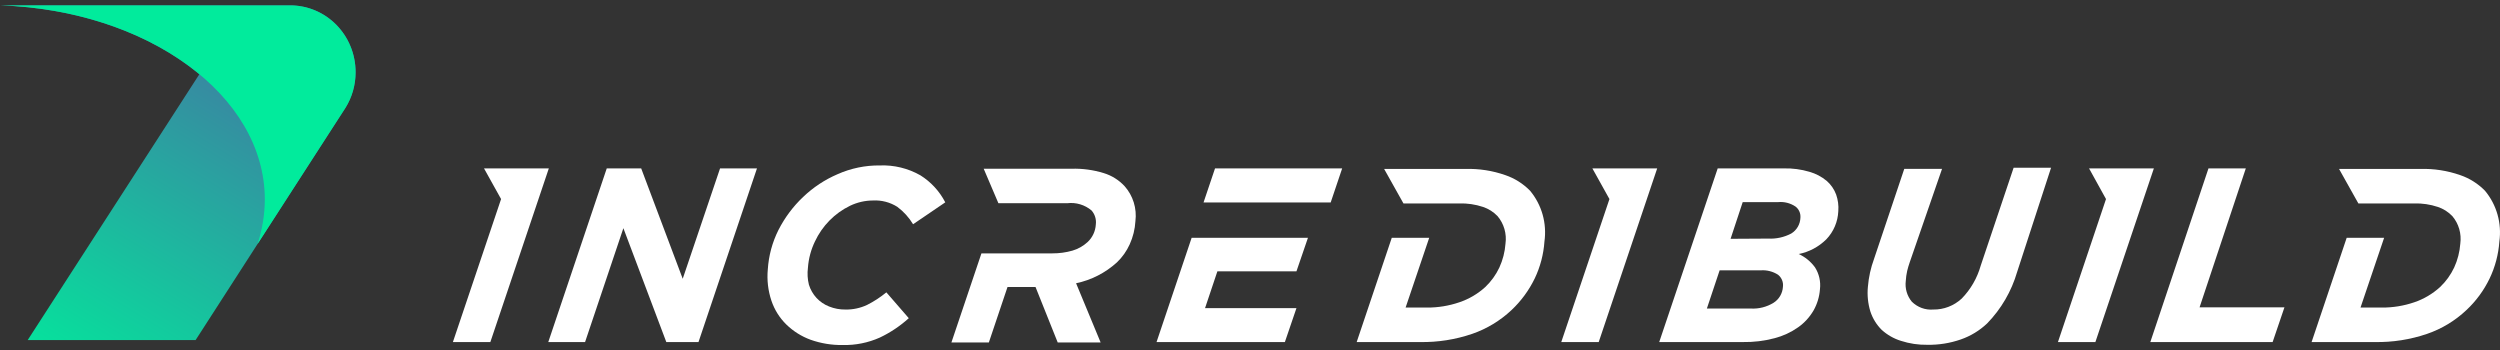
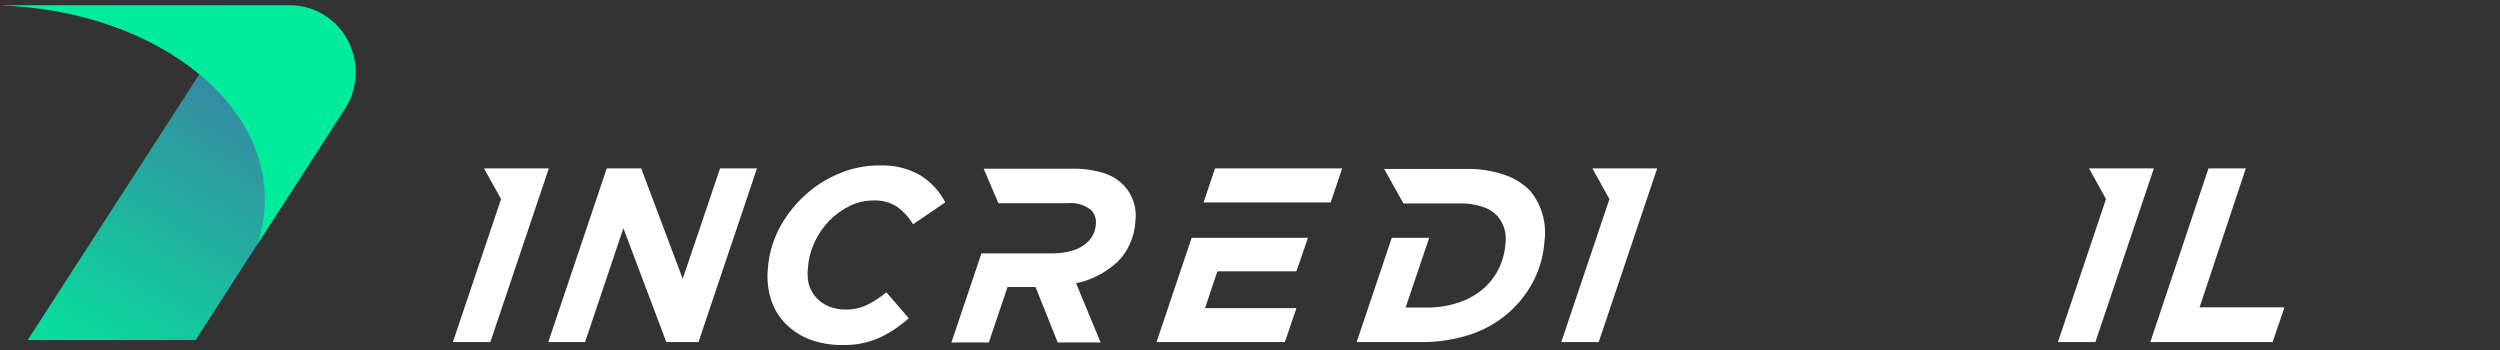
<svg xmlns="http://www.w3.org/2000/svg" width="264" height="37" viewBox="0 0 264 37" fill="none">
  <rect x="0" y="0" width="264" height="37" fill="#333333" stroke="none" />
  <g clip-path="url(#clip0_26_7086)">
    <path d="M36.473 11.389C37.139 10.32 37.511 9.088 37.549 7.821C37.587 6.555 37.288 5.301 36.686 4.193C36.084 3.085 35.2 2.163 34.128 1.525C33.055 0.887 31.834 0.556 30.592 0.567H0C8.441 0.833 15.942 3.608 21.052 7.839L2.923 35.913H20.655L27.193 25.773L36.473 11.389Z" fill="url(#paint0_linear_26_7086)" />
    <path d="M37.549 7.62C37.549 6.69 37.369 5.769 37.019 4.91C36.669 4.051 36.155 3.272 35.509 2.616C34.862 1.96 34.095 1.442 33.251 1.09C32.407 0.738 31.504 0.56 30.592 0.567H0C15.557 1.064 27.964 10.048 27.964 21.067C27.959 22.668 27.699 24.257 27.193 25.773L36.484 11.389C37.187 10.263 37.557 8.955 37.549 7.62Z" fill="url(#paint1_linear_26_7086)" />
    <path d="M51.112 17.783L52.914 21.021L47.826 36.121H51.781L57.956 17.783H51.112Z" fill="white" />
    <path d="M64.073 17.783H67.71L72.095 29.438L76.038 17.783H79.936L73.761 36.121H70.362L65.829 24.096L61.784 36.121H57.898L64.073 17.783Z" fill="white" />
    <path d="M89 36.434C87.844 36.453 86.694 36.265 85.601 35.879C84.647 35.532 83.774 34.984 83.04 34.271C82.327 33.575 81.787 32.715 81.465 31.762C81.106 30.697 80.975 29.565 81.08 28.444C81.173 26.988 81.559 25.567 82.213 24.27C82.878 22.971 83.755 21.798 84.808 20.801C85.871 19.785 87.102 18.971 88.445 18.396C89.852 17.77 91.374 17.454 92.909 17.471C94.403 17.411 95.885 17.771 97.192 18.512C98.303 19.206 99.212 20.192 99.821 21.368L96.422 23.68C95.988 22.963 95.422 22.339 94.756 21.842C93.986 21.356 93.088 21.122 92.184 21.171C91.35 21.175 90.526 21.365 89.771 21.726C88.142 22.513 86.83 23.848 86.054 25.507C85.637 26.371 85.387 27.31 85.318 28.27C85.241 28.869 85.275 29.477 85.42 30.063C85.581 30.585 85.856 31.064 86.224 31.462C86.594 31.86 87.047 32.168 87.55 32.364C88.105 32.588 88.698 32.698 89.295 32.687C90.076 32.7 90.85 32.534 91.561 32.202C92.286 31.836 92.97 31.39 93.6 30.872L95.968 33.601C95.051 34.43 94.02 35.12 92.909 35.647C91.678 36.197 90.344 36.465 89 36.434Z" fill="white" />
-     <path d="M181.389 17.783H188.369C189.284 17.76 190.198 17.881 191.077 18.142C191.743 18.33 192.364 18.657 192.901 19.101C193.347 19.49 193.69 19.987 193.898 20.547C194.094 21.106 194.171 21.701 194.125 22.293C194.079 23.413 193.627 24.476 192.856 25.276C192.053 26.069 191.041 26.608 189.944 26.825C190.627 27.137 191.22 27.623 191.666 28.236C192.101 28.92 192.285 29.739 192.187 30.548C192.129 31.339 191.897 32.105 191.508 32.791C191.098 33.492 190.545 34.096 189.887 34.56C189.127 35.096 188.279 35.487 187.383 35.717C186.292 36.005 185.168 36.141 184.041 36.121H175.214L181.389 17.783ZM184.902 32.583C185.741 32.627 186.574 32.414 187.293 31.97C187.577 31.79 187.815 31.543 187.987 31.249C188.158 30.955 188.258 30.624 188.278 30.282C188.308 30.042 188.275 29.799 188.184 29.576C188.092 29.353 187.945 29.158 187.757 29.01C187.212 28.663 186.574 28.501 185.933 28.548H181.593L180.245 32.583H184.902ZM186.726 25.195C187.566 25.239 188.403 25.056 189.151 24.663C189.44 24.489 189.681 24.242 189.852 23.947C190.022 23.652 190.116 23.317 190.125 22.975C190.141 22.754 190.103 22.533 190.014 22.331C189.925 22.129 189.788 21.953 189.615 21.819C189.068 21.446 188.412 21.279 187.757 21.345H184.029L182.749 25.218L186.726 25.195Z" fill="white" />
-     <path d="M203.517 36.41C202.576 36.426 201.638 36.285 200.741 35.994C199.991 35.763 199.299 35.368 198.713 34.838C198.166 34.298 197.754 33.632 197.512 32.895C197.252 32.047 197.163 31.154 197.251 30.27C197.334 29.27 197.551 28.285 197.897 27.345L201.092 17.829H205.081L201.681 27.657C201.572 27.968 201.477 28.285 201.398 28.605C201.321 28.952 201.272 29.303 201.251 29.658C201.201 30.049 201.232 30.446 201.341 30.825C201.45 31.203 201.636 31.554 201.885 31.855C202.183 32.15 202.539 32.377 202.93 32.521C203.321 32.665 203.737 32.721 204.151 32.687C205.26 32.704 206.333 32.291 207.154 31.531C208.098 30.566 208.788 29.372 209.16 28.062L212.638 17.714H216.592L213.012 28.71C212.412 30.765 211.322 32.636 209.839 34.156C209.041 34.911 208.095 35.486 207.063 35.844C205.923 36.242 204.722 36.433 203.517 36.41Z" fill="white" />
    <path d="M233.215 17.783H237.158L232.274 32.456H241.237L239.99 36.121H227.074L233.215 17.783Z" fill="white" />
    <path d="M136.906 28.652L138.119 25.114H129.768H125.836L122.131 36.121H135.683L136.906 32.537H127.253L128.556 28.652H136.906Z" fill="white" />
    <path d="M128.307 17.783L127.094 21.379H131.015H131.026H140.521L141.733 17.783H128.307Z" fill="white" />
-     <path d="M262.414 20.142C261.685 19.398 260.796 18.835 259.819 18.5C258.446 18.016 256.999 17.793 255.547 17.841H247.004L249.044 21.483H254.935C255.785 21.458 256.632 21.584 257.439 21.853C258.019 22.046 258.544 22.379 258.969 22.825C259.303 23.22 259.551 23.683 259.695 24.183C259.84 24.684 259.878 25.21 259.808 25.727C259.744 26.6 259.526 27.454 259.162 28.247C258.795 29.027 258.288 29.729 257.666 30.317C256.873 31.038 255.944 31.585 254.935 31.924C253.84 32.298 252.692 32.486 251.536 32.479H249.27L251.763 25.114H247.809L244.104 36.121H250.777C252.655 36.155 254.525 35.862 256.306 35.254C257.847 34.726 259.26 33.871 260.453 32.745C261.465 31.8 262.295 30.671 262.901 29.415C263.488 28.192 263.838 26.866 263.932 25.507C264.066 24.554 264 23.583 263.738 22.658C263.477 21.733 263.025 20.875 262.414 20.142Z" fill="white" />
    <path d="M161.575 20.142C160.846 19.398 159.958 18.835 158.98 18.5C157.607 18.016 156.16 17.793 154.708 17.841H146.165L148.205 21.483H154.097C154.95 21.457 155.801 21.583 156.612 21.853C157.191 22.046 157.716 22.379 158.142 22.825C158.476 23.22 158.723 23.683 158.868 24.183C159.013 24.684 159.051 25.21 158.98 25.727C158.917 26.6 158.698 27.454 158.334 28.247C157.968 29.027 157.46 29.729 156.839 30.317C156.043 31.039 155.109 31.587 154.097 31.924C153.001 32.298 151.853 32.486 150.697 32.479H148.431L150.924 25.114H146.97L143.265 36.121H149.938C151.816 36.155 153.686 35.862 155.468 35.254C157.007 34.723 158.419 33.868 159.615 32.745C160.623 31.797 161.452 30.669 162.062 29.415C162.649 28.192 163 26.866 163.093 25.507C163.227 24.554 163.161 23.583 162.9 22.658C162.638 21.733 162.186 20.875 161.575 20.142Z" fill="white" />
    <path d="M118.755 19.656C118.153 19.009 117.395 18.535 116.557 18.28C115.456 17.94 114.308 17.784 113.158 17.818H103.878L105.431 21.46H112.705C113.16 21.404 113.621 21.443 114.061 21.575C114.502 21.706 114.911 21.926 115.265 22.223C115.441 22.422 115.573 22.657 115.651 22.912C115.73 23.168 115.752 23.438 115.719 23.703C115.679 24.417 115.366 25.085 114.846 25.565C114.388 25.985 113.841 26.294 113.249 26.467C112.559 26.663 111.846 26.76 111.13 26.756H103.64L100.468 36.167H104.422L106.394 30.305H109.351L111.696 36.167H116.228L113.634 29.912C115.239 29.578 116.728 28.816 117.951 27.704C118.517 27.163 118.975 26.515 119.299 25.796C119.648 25.029 119.852 24.201 119.9 23.356C119.983 22.692 119.924 22.017 119.726 21.378C119.528 20.739 119.197 20.152 118.755 19.656Z" fill="white" />
    <path d="M168.155 17.783L169.957 21.021L164.87 36.121H168.824L174.999 17.783H168.155Z" fill="white" />
    <path d="M220.604 17.783L222.394 21.021L217.318 36.121H221.273L227.448 17.783H220.604Z" fill="white" />
  </g>
  <defs>
    <linearGradient id="paint0_linear_26_7086" x1="26.309" y1="-7.862" x2="-1.682" y2="38.178" gradientUnits="userSpaceOnUse">
      <stop stop-color="#4E61A3" />
      <stop offset="1" stop-color="#00EC9C" />
    </linearGradient>
    <linearGradient id="paint1_linear_26_7086" x1="-101.827" y1="13.17" x2="-101.532" y2="13.17" gradientUnits="userSpaceOnUse">
      <stop stop-color="#00FFA3" />
      <stop offset="0.46" stop-color="#00F9A1" />
      <stop offset="1" stop-color="#01EB9C" />
    </linearGradient>
    <clipPath id="clip0_26_7086">
      <rect width="264" height="37" fill="white" />
    </clipPath>
  </defs>
</svg>